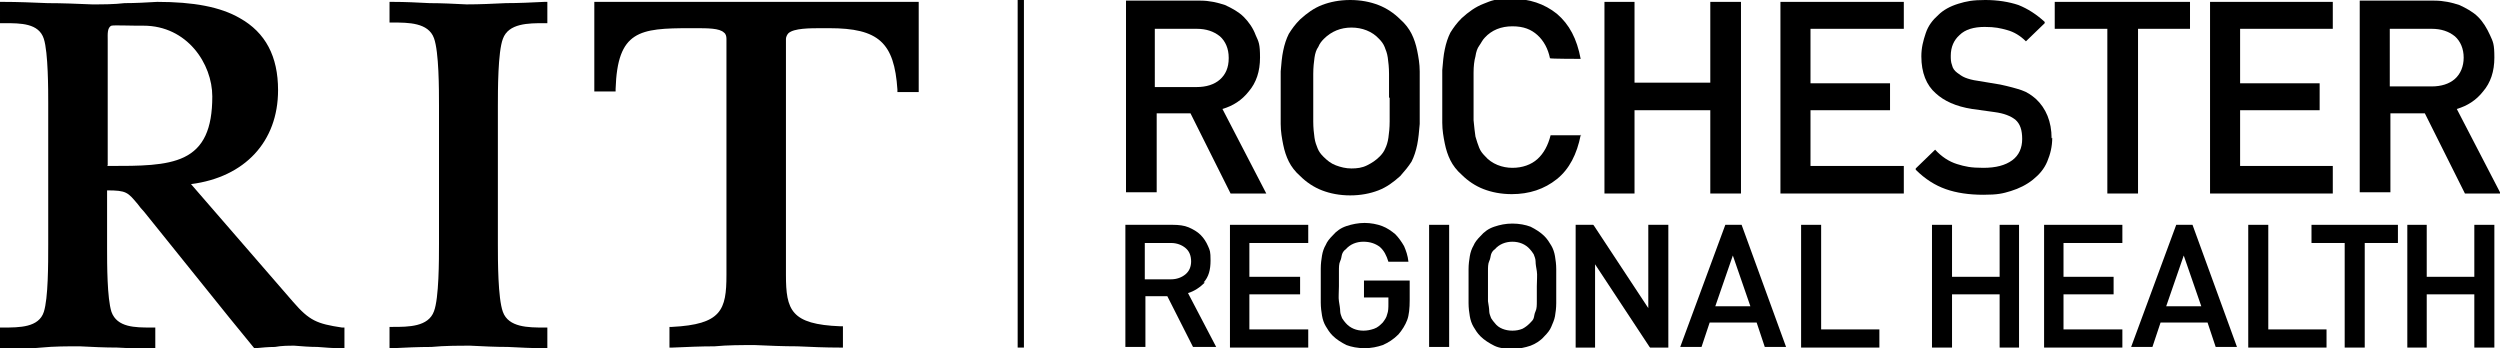
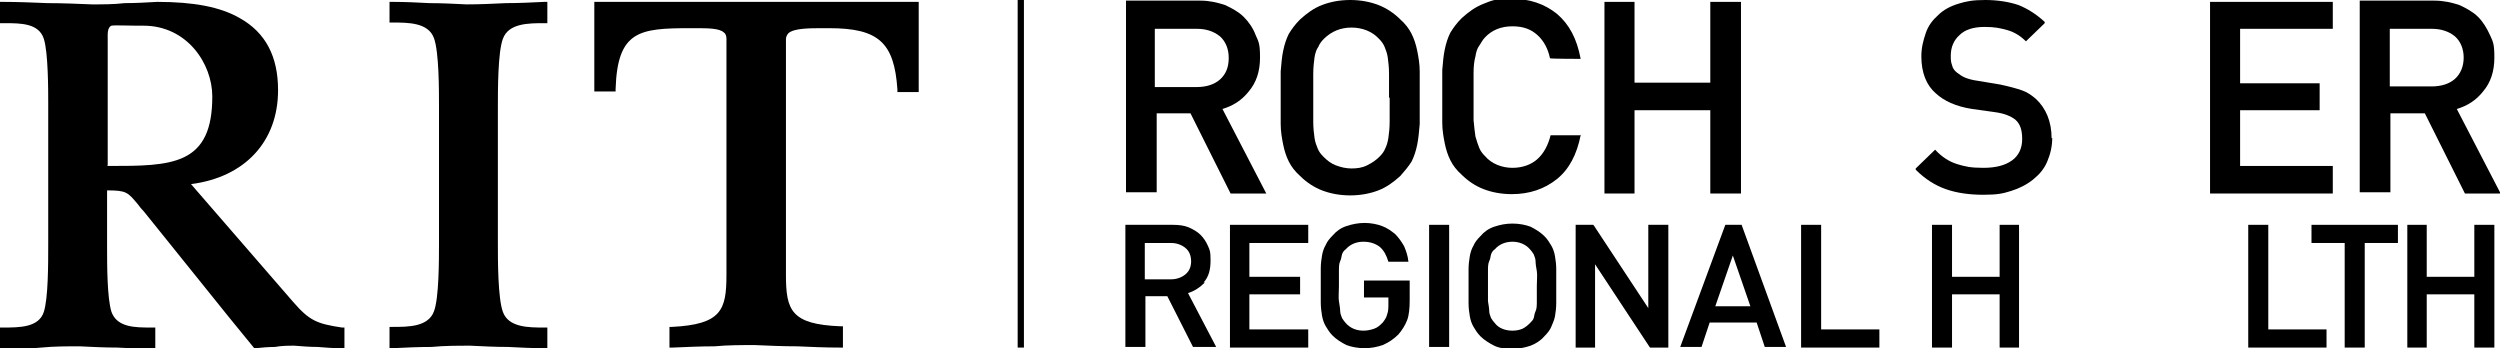
<svg xmlns="http://www.w3.org/2000/svg" version="1.1" viewBox="0 0 399.2 55.6">
  <defs>
    <style>
      .cls-1 {
        stroke: #000;
        stroke-miterlimit: 10;
      }
    </style>
  </defs>
  <g>
    <g id="Layer_1">
      <path d="M184.5,18.1h5.6l6.4,12.8h5.7l-7-13.5c1.7-.5,3.1-1.4,4.2-2.8,1.2-1.4,1.8-3.2,1.8-5.4s-.2-2.5-.7-3.6c-.4-1.1-1.1-2.1-1.9-2.9-.8-.8-1.9-1.4-3-1.9-1.2-.4-2.5-.7-3.9-.7h-11.9v30.6h4.9v-12.8h0ZM196.2,9.3c0,1.5-.5,2.6-1.4,3.4-.9.8-2.2,1.2-3.7,1.2h-6.7V4.6h6.7c1.5,0,2.7.4,3.7,1.2.9.8,1.4,2,1.4,3.4" />
      <path d="M226.3,8.1c-.2-1-.5-1.9-.9-2.7-.4-.8-1-1.6-1.8-2.3-1-1-2.2-1.8-3.5-2.3-1.3-.5-2.8-.8-4.5-.8s-3.2.3-4.5.8c-1.3.5-2.4,1.3-3.5,2.3-.8.8-1.3,1.5-1.8,2.3-.4.8-.7,1.7-.9,2.7-.2.9-.3,2.1-.4,3.3,0,1.2,0,2.6,0,4.2s0,3,0,4.2.2,2.3.4,3.3c.2,1,.5,1.9.9,2.7s1,1.6,1.8,2.3c1,1,2.2,1.8,3.5,2.3,1.3.5,2.8.8,4.5.8s3.2-.3,4.5-.8c1.3-.5,2.4-1.3,3.5-2.3.7-.8,1.3-1.5,1.8-2.3.4-.8.7-1.7.9-2.7s.3-2.1.4-3.3c0-1.2,0-2.6,0-4.2s0-3,0-4.2c0-1.2-.2-2.3-.4-3.3M221.9,15.6c0,1.5,0,2.8,0,3.8,0,1-.1,1.9-.2,2.6-.1.7-.3,1.3-.5,1.7-.2.5-.5.9-.9,1.3-.6.6-1.2,1-2,1.4s-1.6.5-2.5.5-1.7-.2-2.5-.5-1.4-.8-2-1.4c-.4-.4-.7-.8-.9-1.3-.2-.5-.4-1-.5-1.7-.1-.7-.2-1.6-.2-2.6s0-2.3,0-3.8,0-2.8,0-3.8.1-1.9.2-2.6c.1-.7.3-1.3.6-1.7.2-.5.5-.9.9-1.3,1.2-1.2,2.7-1.8,4.4-1.8s3.3.6,4.4,1.8c.4.4.7.8.9,1.3.2.5.4,1,.5,1.7.1.7.2,1.6.2,2.6,0,1,0,2.3,0,3.8" />
      <path d="M252.5,21.6h-4.9c-.4,1.6-1.1,2.9-2.1,3.8-1,.9-2.4,1.4-4,1.4s-3.3-.6-4.4-1.9c-.4-.4-.7-.8-.9-1.3-.2-.5-.4-1.1-.6-1.8-.1-.7-.2-1.5-.3-2.6,0-1,0-2.3,0-3.8s0-2.8,0-3.8c0-1,.1-1.9.3-2.6.1-.7.3-1.3.6-1.7s.5-.9.9-1.3c1.1-1.2,2.6-1.8,4.4-1.8s3,.5,4,1.4c1,.9,1.7,2.2,2,3.7h0c0,.1,4.9.1,4.9.1h0c-.6-3.2-1.8-5.5-3.8-7.2-2-1.6-4.4-2.4-7.2-2.4s-3.2.3-4.5.8c-1.3.5-2.4,1.3-3.5,2.3-.8.8-1.3,1.5-1.8,2.3-.4.8-.7,1.7-.9,2.7-.2.9-.3,2.1-.4,3.3,0,1.2,0,2.6,0,4.2s0,3,0,4.2.2,2.3.4,3.3c.2,1,.5,1.9.9,2.7.4.8,1,1.6,1.8,2.3,1,1,2.2,1.8,3.5,2.3,1.3.5,2.8.8,4.5.8,2.8,0,5.2-.8,7.2-2.4s3.2-4,3.8-7h0q0-.1,0-.1Z" />
      <polygon points="261 17.6 273.1 17.6 273.1 30.9 278 30.9 278 .3 273.1 .3 273.1 13.2 261 13.2 261 .3 256.2 .3 256.2 30.9 261 30.9 261 17.6" />
-       <polygon points="284.3 30.9 304 30.9 304 26.5 289.1 26.5 289.1 17.6 301.8 17.6 301.8 13.3 289.1 13.3 289.1 4.6 304 4.6 304 .3 284.3 .3 284.3 30.9" />
      <path d="M327.6,22.1c0-2.7-.9-4.8-2.5-6.3-.7-.6-1.4-1.1-2.3-1.4s-2-.6-3.4-.9l-3.6-.6c-.8-.1-1.5-.3-2-.5s-.9-.5-1.3-.8c-.4-.3-.7-.7-.8-1.2-.2-.5-.2-1-.2-1.5,0-1.4.5-2.5,1.4-3.3.9-.9,2.3-1.3,4-1.3s2.5.2,3.6.5c1.1.3,2.1.9,3,1.8h0c0,0,3-2.9,3-2.9h0c0,0,0-.2,0-.2-1.3-1.2-2.7-2.1-4.2-2.7-1.5-.5-3.3-.8-5.3-.8s-3,.2-4.3.6c-1.3.4-2.4,1-3.2,1.8-.9.8-1.6,1.7-2,2.9s-.7,2.3-.7,3.7c0,2.6.8,4.6,2.3,5.9,1.3,1.2,3.2,2.1,5.8,2.5l3.6.5c1.5.2,2.5.6,3.3,1.2.8.7,1.1,1.7,1.1,3.1s-.5,2.6-1.6,3.4c-1.1.8-2.6,1.2-4.6,1.2s-2.9-.2-4.2-.6-2.5-1.2-3.5-2.3h0c0,0-3.1,3-3.1,3h0c0,0,0,.2,0,.2,1.5,1.5,3.1,2.5,4.8,3.1,1.7.6,3.7.9,6,.9s3.1-.2,4.4-.6,2.5-1,3.5-1.8c1-.8,1.8-1.7,2.3-2.9s.8-2.4.8-3.8" />
-       <polygon points="336.5 30.9 341.4 30.9 341.4 4.6 349.7 4.6 349.7 .3 328.1 .3 328.1 4.6 336.5 4.6 336.5 30.9" />
      <polygon points="372.5 26.5 357.7 26.5 357.7 17.6 370.4 17.6 370.4 13.3 357.7 13.3 357.7 4.6 372.5 4.6 372.5 .3 352.9 .3 352.9 30.9 372.5 30.9 372.5 26.5" />
      <path d="M381.6,18.1h5.6l6.4,12.8h0c0,0,5.7,0,5.7,0l-7-13.5c1.7-.5,3.1-1.4,4.2-2.8,1.2-1.4,1.8-3.2,1.8-5.4s-.2-2.5-.7-3.6c-.5-1.1-1.1-2.1-1.9-2.9s-1.9-1.4-3-1.9c-1.2-.4-2.5-.7-4-.7h-11.9v30.6h4.9v-12.8h0ZM381.6,4.6h6.7c1.5,0,2.7.4,3.7,1.2.9.8,1.4,2,1.4,3.4s-.5,2.6-1.4,3.4c-.9.8-2.2,1.2-3.7,1.2h-6.7V4.6Z" />
      <path d="M192.2,45.1c.8-.9,1.1-2,1.1-3.5s-.1-1.6-.4-2.3c-.3-.7-.7-1.3-1.2-1.8-.5-.5-1.2-.9-1.9-1.2s-1.6-.4-2.5-.4h-7.6v19.5h3.2v-8.1h3.5l4.1,8.1h3.7l-4.5-8.6c1-.3,1.9-.9,2.7-1.7M190.2,41.7c0,.9-.3,1.6-.9,2.1s-1.4.8-2.3.8h-4.2v-5.8h4.2c.9,0,1.7.3,2.3.8.6.5.9,1.2.9,2.2" />
      <polygon points="196.4 55.5 208.9 55.5 208.9 52.6 199.5 52.6 199.5 47 207.6 47 207.6 44.2 199.5 44.2 199.5 38.8 208.9 38.8 208.9 35.9 196.4 35.9 196.4 55.5" />
      <path d="M217.6,47.5h4.1v1c0,.6,0,1.2-.2,1.7-.1.5-.4.9-.7,1.3-.4.4-.8.8-1.4,1s-1.1.3-1.7.3c-1.1,0-2.1-.4-2.8-1.2-.2-.2-.4-.5-.6-.8-.1-.3-.3-.7-.3-1.1s-.1-1-.2-1.6,0-1.4,0-2.4,0-1.8,0-2.4c0-.6,0-1.2.2-1.6s.2-.8.3-1.1c.1-.3.3-.6.6-.8.7-.8,1.7-1.2,2.8-1.2s1.9.3,2.6.8c.7.6,1.1,1.4,1.4,2.4h0c0,0,3.2,0,3.2,0h0c-.1-1-.4-1.8-.7-2.5-.4-.7-.9-1.4-1.4-1.9-.6-.5-1.3-1-2.1-1.3-.8-.3-1.8-.5-2.8-.5s-2,.2-2.9.5-1.6.8-2.2,1.5c-.5.5-.9,1-1.1,1.5-.3.5-.5,1.1-.6,1.7-.1.6-.2,1.3-.2,2.1,0,.8,0,1.7,0,2.7s0,1.9,0,2.7.1,1.5.2,2.1c.1.6.3,1.2.6,1.7.3.5.6,1,1.1,1.5.6.6,1.4,1.1,2.2,1.5.8.3,1.8.5,2.9.5s2-.2,2.9-.5c.9-.4,1.7-.9,2.5-1.7.6-.7,1.1-1.5,1.4-2.3.3-.8.4-1.9.4-3.2v-3.1h-7.3v2.7h0Z" />
      <rect x="228.2" y="35.9" width="3.2" height="19.5" />
      <path d="M248.3,40.9c-.1-.6-.3-1.2-.6-1.7-.3-.5-.6-1-1.1-1.5-.6-.6-1.4-1.1-2.2-1.5-.8-.3-1.8-.5-2.9-.5s-2,.2-2.9.5-1.6.8-2.2,1.5c-.5.5-.9,1-1.1,1.5-.3.5-.5,1.1-.6,1.7-.1.6-.2,1.3-.2,2.1,0,.8,0,1.7,0,2.7s0,1.9,0,2.7c0,.8.1,1.5.2,2.1.1.6.3,1.2.6,1.7.3.5.6,1,1.1,1.5.6.6,1.4,1.1,2.2,1.5s1.8.5,2.9.5,2-.2,2.9-.5c.8-.3,1.6-.8,2.2-1.5.5-.5.9-1,1.1-1.5s.5-1.1.6-1.7c.1-.6.2-1.3.2-2.1,0-.8,0-1.7,0-2.7s0-1.9,0-2.7c0-.8-.1-1.5-.2-2.1M241.5,52.8c-.6,0-1.1-.1-1.6-.3s-.9-.5-1.2-.9c-.2-.2-.4-.5-.6-.8-.1-.3-.3-.7-.3-1.1s-.1-1-.2-1.6c0-.6,0-1.4,0-2.4s0-1.8,0-2.4,0-1.2.2-1.6.2-.8.3-1.1c.1-.3.3-.6.6-.8.7-.8,1.7-1.2,2.8-1.2s2.1.4,2.8,1.2c.2.2.4.5.6.8.1.3.3.7.3,1.1,0,.5.1,1,.2,1.6s0,1.5,0,2.4,0,1.8,0,2.4,0,1.2-.2,1.6-.2.8-.3,1.1-.3.5-.6.8c-.4.4-.8.7-1.2.9-.5.2-1,.3-1.6.3" />
      <polygon points="263.2 49.2 254.5 36 254.4 35.9 251.6 35.9 251.6 55.5 254.7 55.5 254.7 42.2 263.4 55.4 263.5 55.5 266.4 55.5 266.4 35.9 263.2 35.9 263.2 49.2" />
      <path d="M278,35.9h-2.5l-7.2,19.5h3.4l1.3-3.9h7.5l1.3,3.9h3.4l-7.1-19.5h0q0,0,0,0ZM279.5,48.9h-5.6l2.8-8.1s2.8,8.1,2.8,8.1Z" />
      <polygon points="290.8 35.9 287.6 35.9 287.6 55.5 300.1 55.5 300.1 52.6 290.8 52.6 290.8 35.9" />
      <polygon points="319.3 44.2 311.7 44.2 311.7 35.9 308.5 35.9 308.5 55.5 311.7 55.5 311.7 47 319.3 47 319.3 55.5 322.4 55.5 322.4 35.9 319.3 35.9 319.3 44.2" />
-       <polygon points="326.4 55.5 338.9 55.5 338.9 52.6 329.5 52.6 329.5 47 337.5 47 337.5 44.2 329.5 44.2 329.5 38.8 338.9 38.8 338.9 35.9 326.4 35.9 326.4 55.5" />
-       <path d="M350,35.9h-2.5l-7.2,19.5h3.4l1.3-3.9h7.5l1.3,3.9h3.4l-7.1-19.5h0q0,0,0,0ZM351.5,48.9h-5.6l2.8-8.1,2.8,8.1h0Z" />
      <polygon points="362.2 35.9 359 35.9 359 55.5 371.5 55.5 371.5 52.6 362.2 52.6 362.2 35.9" />
      <polygon points="369.1 38.8 374.4 38.8 374.4 55.5 377.6 55.5 377.6 38.8 382.9 38.8 382.9 35.9 369.1 35.9 369.1 38.8" />
      <polygon points="395.1 44.2 387.5 44.2 387.5 35.9 384.4 35.9 384.4 55.5 387.5 55.5 387.5 47 395.1 47 395.1 55.5 398.3 55.5 398.3 35.9 395.1 35.9 395.1 44.2" />
      <g>
        <path d="M17.1,26.5h.4c4.8,0,9,0,11.9-1.4,3.1-1.5,4.5-4.5,4.5-9.7s-4-11.3-11-11.3-.6,0-1.1,0c-1.2,0-3.6-.1-4,0-.7.3-.6,1.4-.6,2.2v20.1h0ZM54.9,55.6h-.5c-1.2,0-2.5-.1-3.7-.2-1.2,0-2.5-.1-3.7-.2-1,0-2,0-3.1.2-1,0-2.1.1-3.1.2h-.2l-4-4.9-13.6-16.9c-.4-.4-.7-.8-1-1.2-1.6-1.9-1.8-2.2-4.9-2.2v9.2c0,2.6,0,8,.7,10.2.9,2.5,3.8,2.5,6.3,2.5h.7v3.4h-.5c-1.8,0-3.7-.1-5.6-.2-2,0-4-.1-6-.2-2,0-4.1,0-6.1.2s-4.1.1-6.2.2H0v-3.4h.5c2.6,0,5.7,0,6.5-2.5.7-2.2.7-7.6.7-10.8v-22.6c0-2,0-8-.7-10.2-.8-2.5-3.7-2.5-6.3-2.5h-.7V.3h.5c2.3,0,4.7.1,7.1.2,2.3,0,4.7.1,7.1.2,1.7,0,3.5,0,5.2-.2,1.7,0,3.5-.1,5.2-.2,5.8,0,10.1.8,13.2,2.6,4.1,2.3,6.1,6.1,6.1,11.5,0,8.2-5.3,13.9-13.9,15l16.3,18.8c2.6,3,3.8,3.5,7.8,4.1h.4v3.4h0Z" />
        <path d="M87.4,55.6h-.5c-1.9,0-3.9-.1-5.8-.2-2,0-4-.1-6-.2-2,0-4.1,0-6.2.2-2.1,0-4.2.1-6.2.2h-.5v-3.4h.5c2.5,0,5.7,0,6.6-2.5.8-2.1.8-8.2.8-10.8v-22c0-2.6,0-8.6-.8-10.8-.9-2.5-4.1-2.5-6.6-2.5h-.5V.3h.5c2,0,4,.1,5.9.2,1.9,0,3.9.1,5.9.2,2.1,0,4.2-.1,6.3-.2,2,0,4.1-.1,6.1-.2h.5v3.4h-.5c-2.5,0-5.7,0-6.6,2.5-.8,2.1-.8,8.2-.8,10.8v22c0,2.6,0,8.6.8,10.8.9,2.5,4.1,2.5,6.6,2.5h.5v3.4h0Z" />
        <path d="M106.9,55.6v-3.4h.4c7.9-.4,8.7-2.7,8.7-8.3V6.2c0-.4-.1-.8-.4-1-.7-.7-2.6-.7-4.6-.7h-.8c-8.1,0-11.6.4-11.9,9.7v.4h-3.4V.3h51.8v14.4h-3.4v-.4c-.5-7.5-3-9.8-10.9-9.8s-.7,0-1.1,0c-2,0-4.5,0-5.4.8-.2.2-.4.6-.4.9v37.7c0,5.6.8,7.9,8.7,8.2h.4v3.4h-.5c-2.3,0-4.6-.1-6.8-.2-2.2,0-4.6-.1-6.8-.2-2.1,0-4.3,0-6.4.2-2.2,0-4.4.1-6.7.2h-.5,0Z" />
      </g>
      <line class="cls-1" x1="163" x2="163" y2="55.5" />
    </g>
  </g>
</svg>